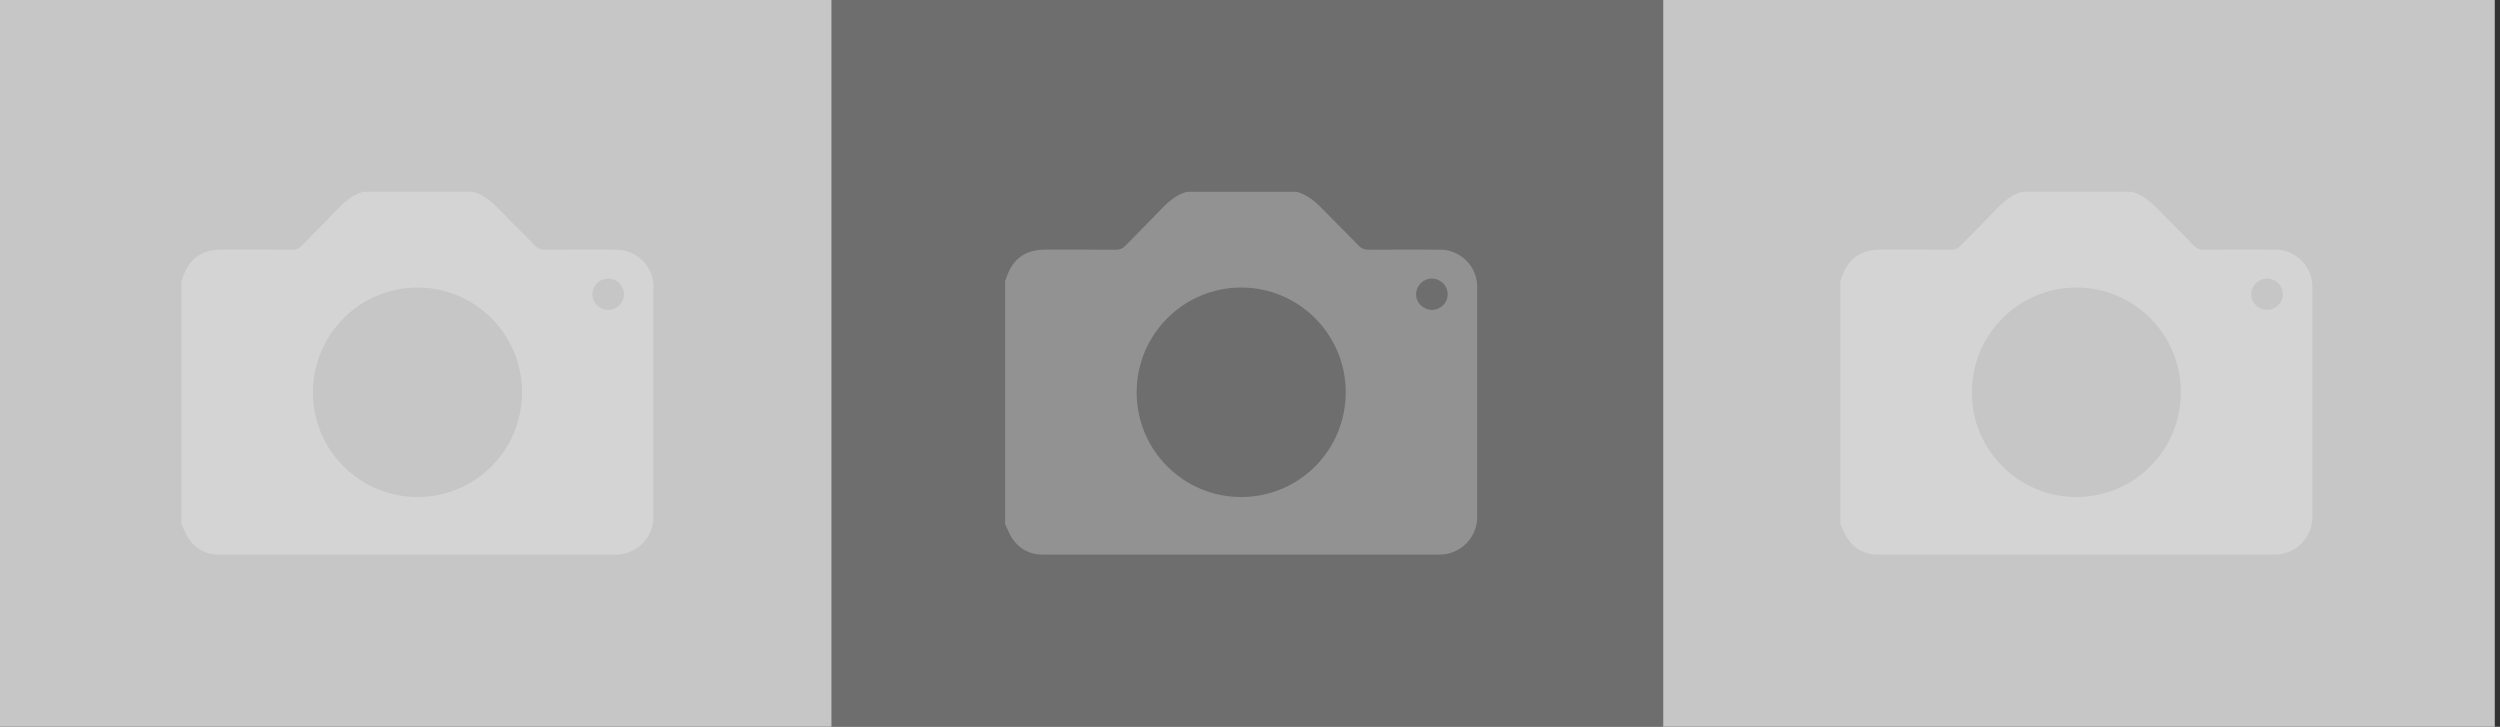
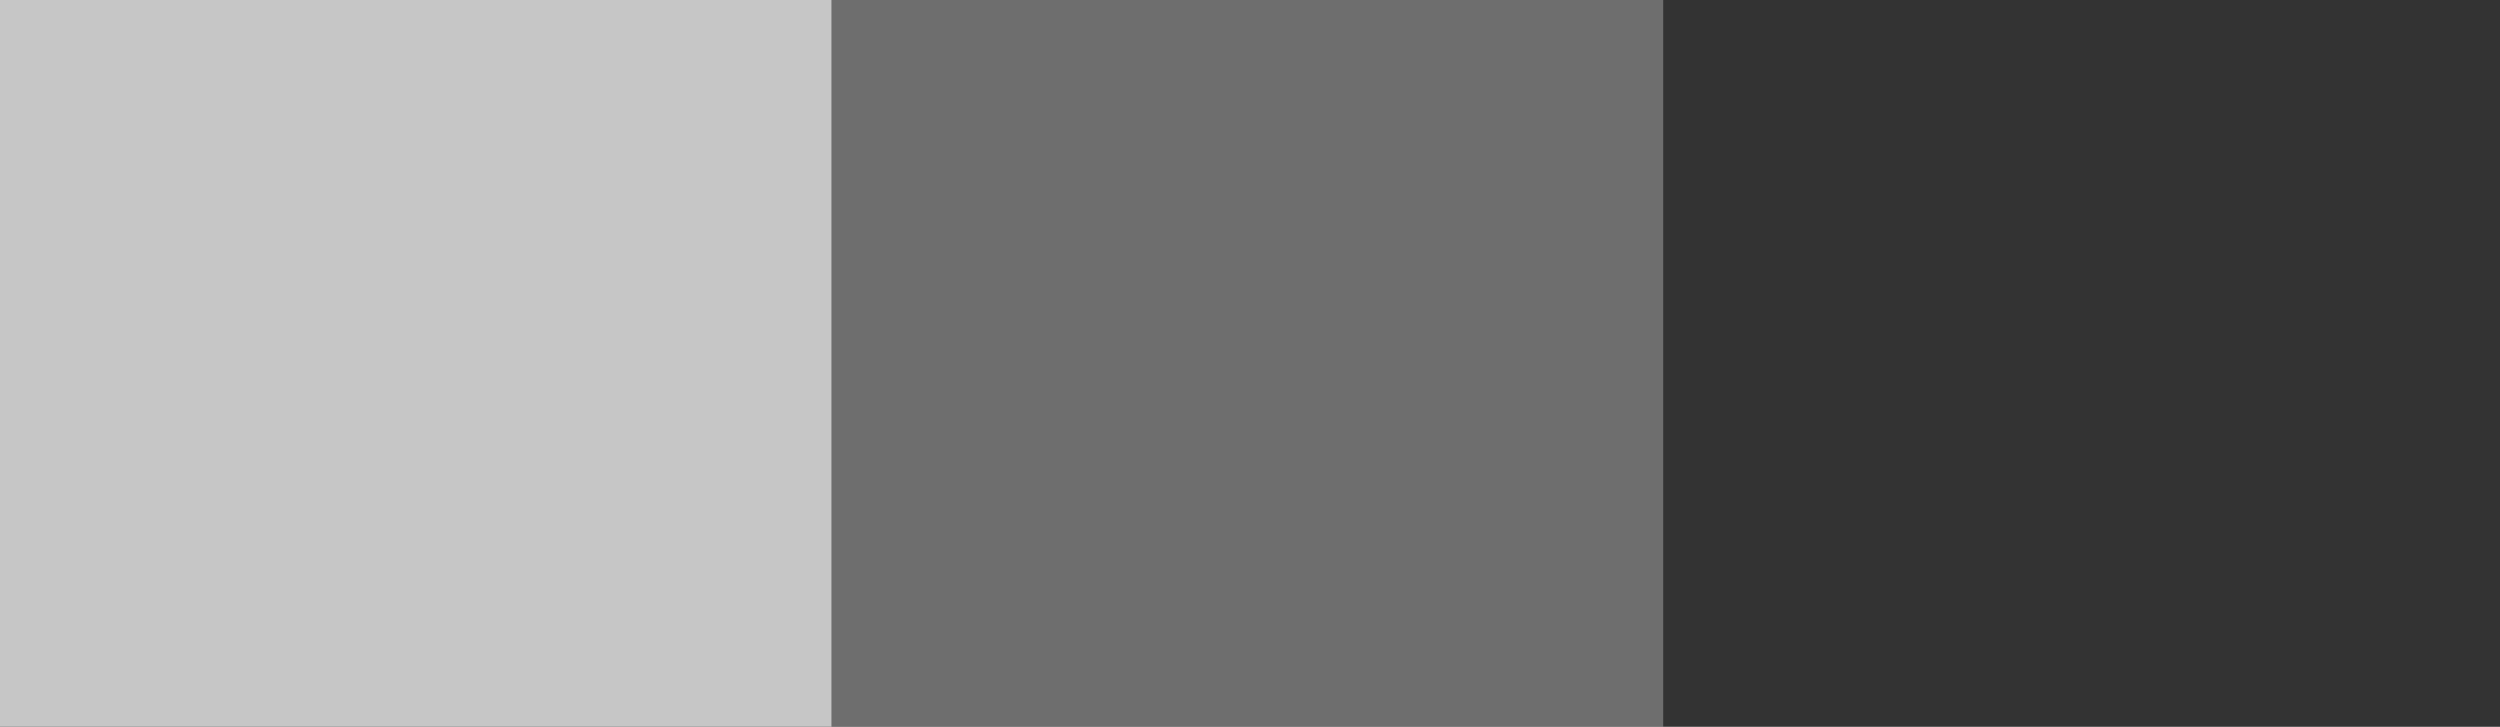
<svg xmlns="http://www.w3.org/2000/svg" id="Capa_1" viewBox="0 0 769.33 223.65">
  <rect x="0" y="0" width="769.33" height="223.65" fill="#333333" stroke="none" />
  <defs>
    <style>.cls-1{fill:#fff;opacity:.25;}.cls-2{opacity:.4;}.cls-2,.cls-3{fill:#c6c6c6;}</style>
  </defs>
  <rect class="cls-3" width="255.91" height="223.65" />
  <rect class="cls-2" x="255.91" width="255.91" height="223.65" />
-   <rect class="cls-3" x="511.81" width="255.91" height="223.65" />
-   <path class="cls-1" d="M111.71,59.02h33.87c3.48,.99,6.03,3.3,8.46,5.84,3.46,3.61,7.06,7.08,10.53,10.69,.93,.97,1.88,1.31,3.2,1.3,7.33-.05,14.66-.06,21.99-.02,6.2,.03,11.33,5.16,11.33,11.35,.02,23.66,.02,47.32,0,70.98,0,6.33-5.22,11.51-11.58,11.51-40.72,.01-81.44,.01-122.17,0-3.87,0-7-1.67-9.21-4.8-.98-1.38-1.54-3.06-2.29-4.61,0-25.01,0-50.01,0-75.02,.09-.15,.23-.28,.28-.44,1.81-5.98,5.83-8.98,12.05-8.98,7.26,0,14.53-.03,21.79,.03,1.21,0,2.04-.36,2.87-1.22,3.43-3.56,6.97-7,10.37-10.58,2.45-2.59,4.97-5.01,8.51-6.02Zm16.72,29.46c-17.8,.05-32.16,14.51-32.13,32.34,.03,17.81,14.5,32.2,32.31,32.13,17.82-.07,32.1-14.5,32.04-32.39-.06-17.72-14.53-32.13-32.21-32.08Zm58.7,6.88c2.72,0,4.89-2.13,4.88-4.82,0-2.68-2.21-4.84-4.91-4.81-2.61,.03-4.75,2.14-4.81,4.75-.06,2.63,2.16,4.87,4.83,4.88Z" />
-   <path class="cls-1" d="M365.19,59.02h33.87c3.48,.99,6.03,3.3,8.46,5.84,3.46,3.61,7.06,7.08,10.53,10.69,.93,.97,1.88,1.31,3.2,1.3,7.33-.05,14.66-.06,21.99-.02,6.2,.03,11.33,5.16,11.33,11.35,.02,23.66,.02,47.32,0,70.98,0,6.33-5.22,11.51-11.58,11.51-40.72,.01-81.44,.01-122.17,0-3.87,0-7-1.67-9.21-4.8-.98-1.38-1.54-3.06-2.29-4.61,0-25.01,0-50.01,0-75.02,.09-.15,.23-.28,.28-.44,1.81-5.98,5.83-8.98,12.05-8.98,7.26,0,14.53-.03,21.79,.03,1.21,0,2.04-.36,2.87-1.22,3.43-3.56,6.97-7,10.37-10.58,2.45-2.59,4.97-5.01,8.51-6.02Zm16.72,29.46c-17.8,.05-32.16,14.51-32.13,32.34,.03,17.81,14.5,32.2,32.31,32.13,17.82-.07,32.1-14.5,32.04-32.39-.06-17.72-14.53-32.13-32.21-32.08Zm58.7,6.88c2.72,0,4.89-2.13,4.88-4.82,0-2.68-2.21-4.84-4.91-4.81-2.61,.03-4.75,2.14-4.81,4.75-.06,2.63,2.16,4.87,4.83,4.88Z" />
-   <path class="cls-1" d="M622.2,59.02h33.87c3.48,.99,6.03,3.3,8.46,5.84,3.46,3.61,7.06,7.08,10.53,10.69,.93,.97,1.88,1.31,3.2,1.3,7.33-.05,14.66-.06,21.99-.02,6.2,.03,11.33,5.16,11.33,11.35,.02,23.66,.02,47.32,0,70.98,0,6.33-5.22,11.51-11.58,11.51-40.72,.01-81.44,.01-122.17,0-3.87,0-7-1.67-9.21-4.8-.98-1.38-1.54-3.06-2.29-4.61,0-25.01,0-50.01,0-75.02,.09-.15,.23-.28,.28-.44,1.81-5.98,5.83-8.98,12.05-8.98,7.26,0,14.53-.03,21.79,.03,1.21,0,2.04-.36,2.87-1.22,3.43-3.56,6.97-7,10.37-10.58,2.45-2.59,4.97-5.01,8.51-6.02Zm16.72,29.46c-17.8,.05-32.16,14.51-32.13,32.34,.03,17.81,14.5,32.2,32.31,32.13,17.82-.07,32.1-14.5,32.04-32.39-.06-17.72-14.53-32.13-32.21-32.08Zm58.7,6.88c2.72,0,4.89-2.13,4.88-4.82,0-2.68-2.21-4.84-4.91-4.81-2.61,.03-4.75,2.14-4.81,4.75-.06,2.63,2.16,4.87,4.83,4.88Z" />
</svg>